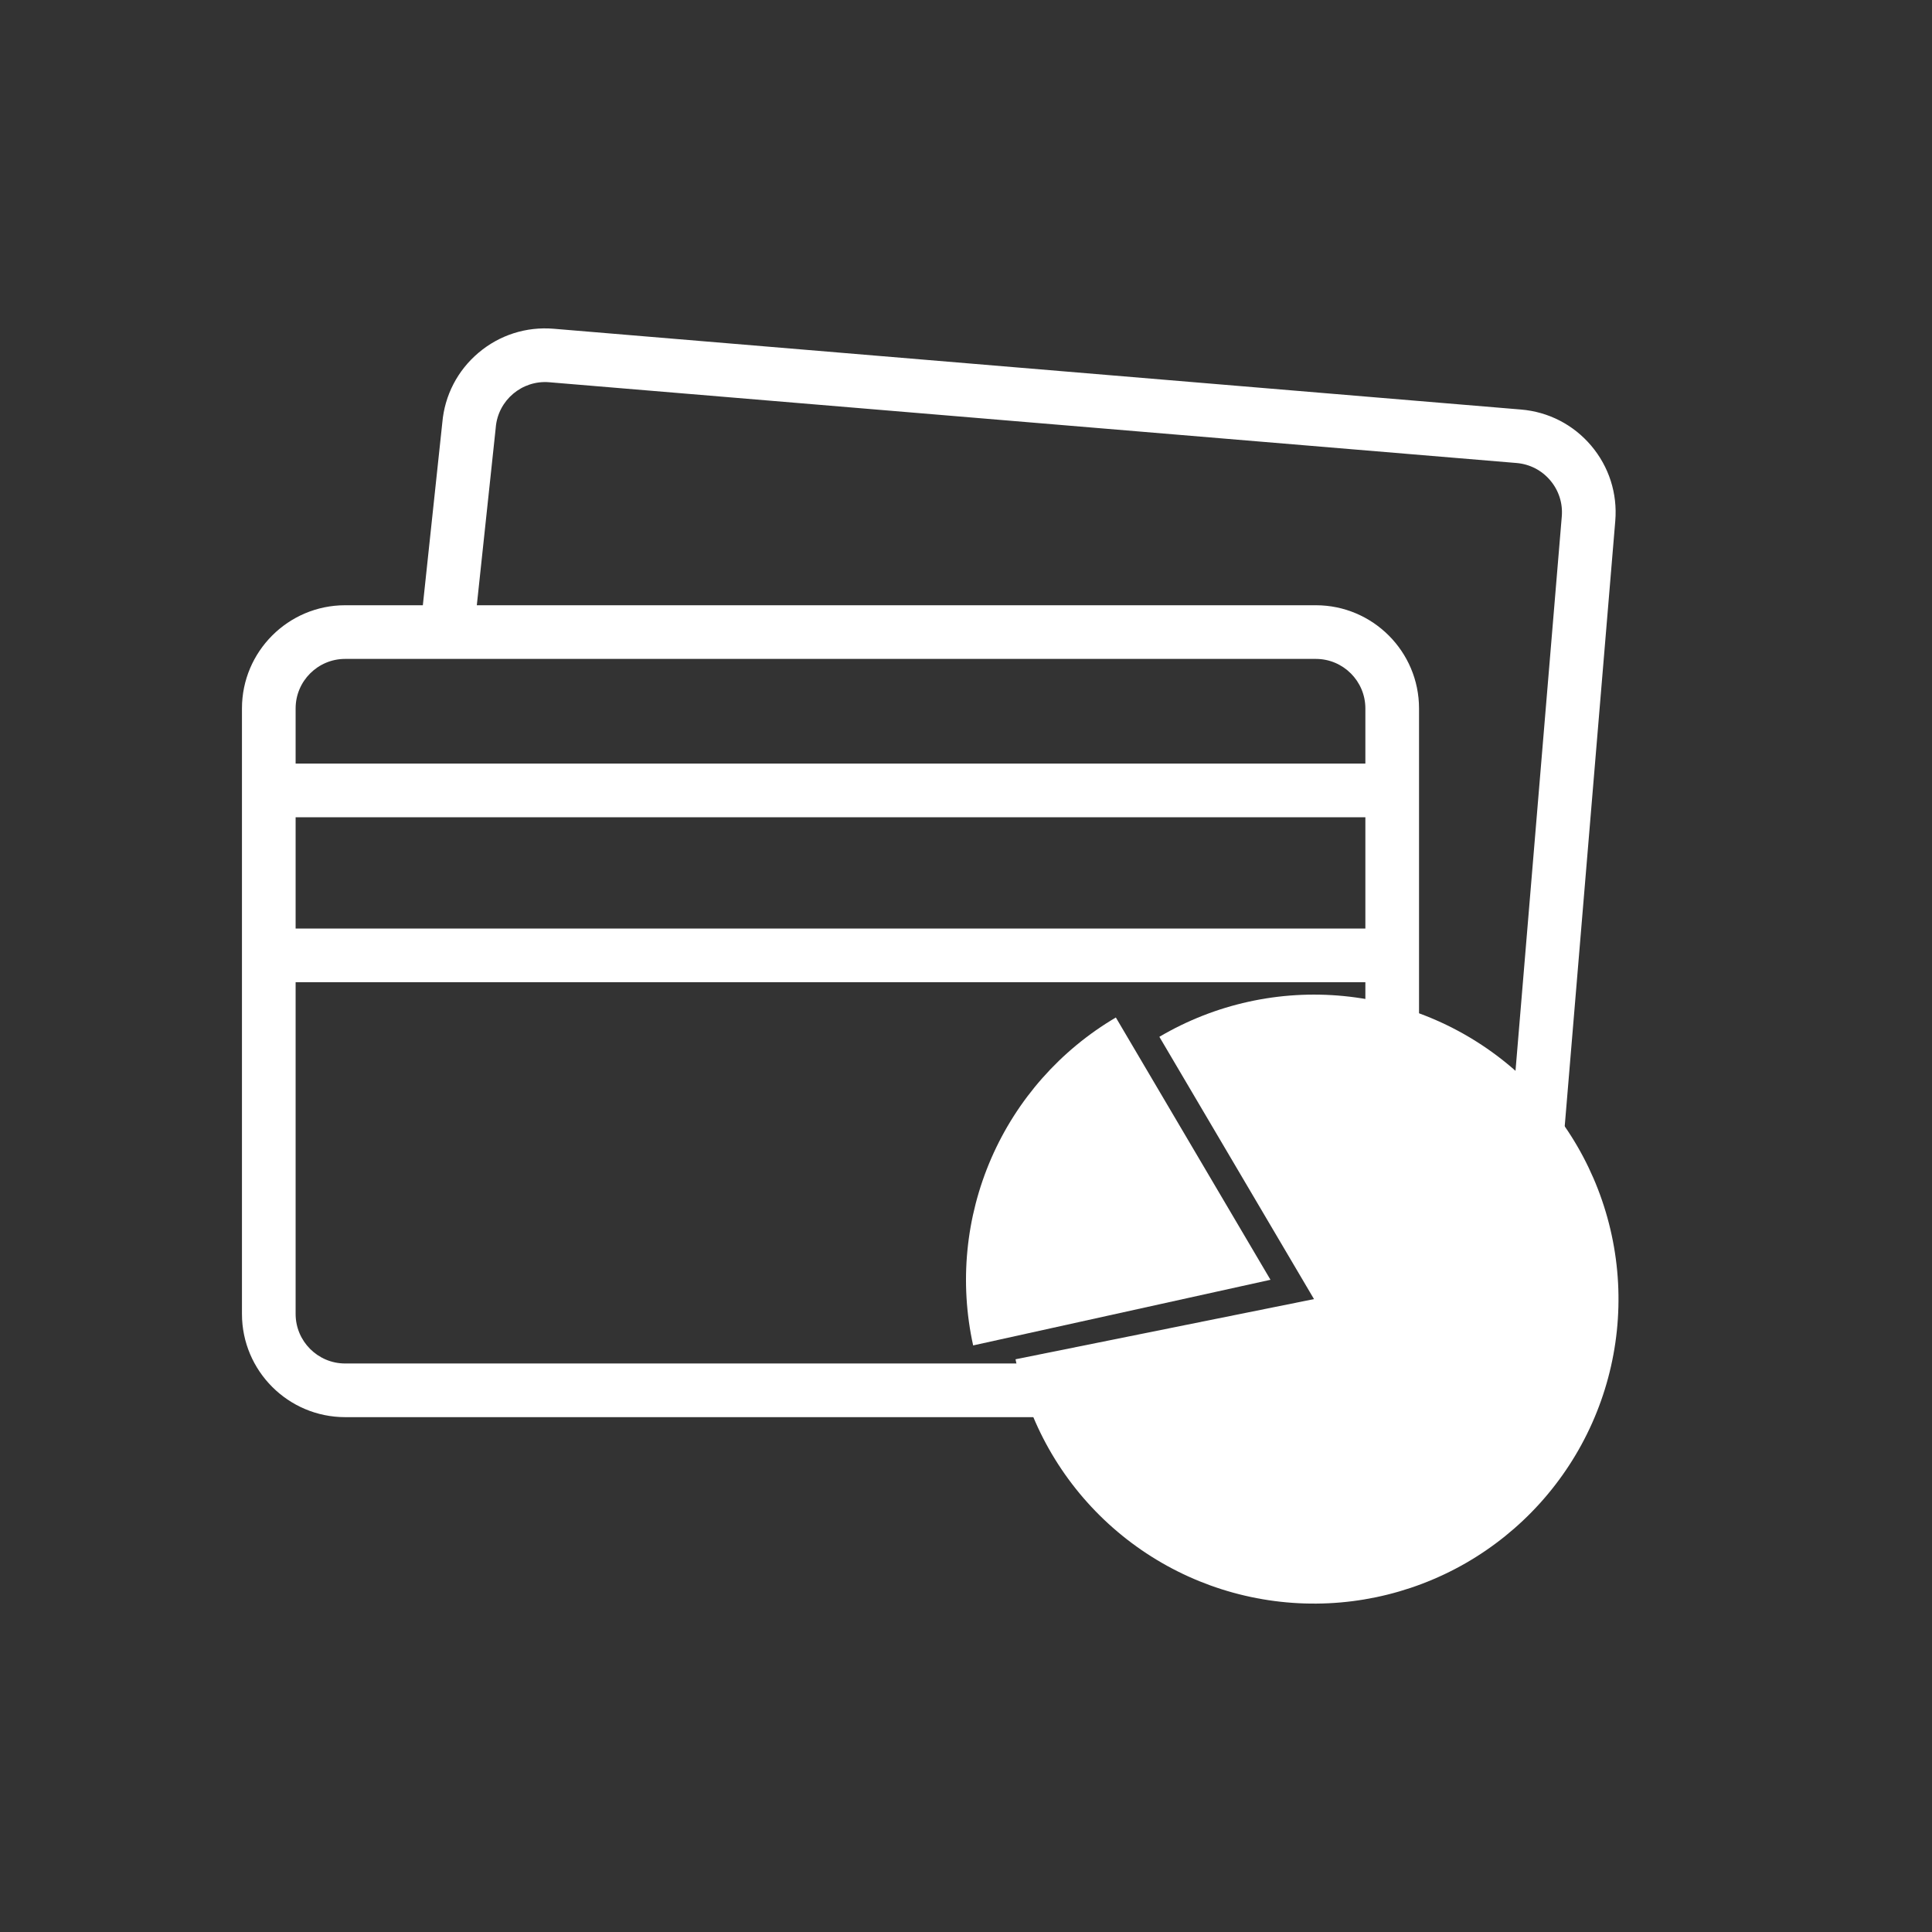
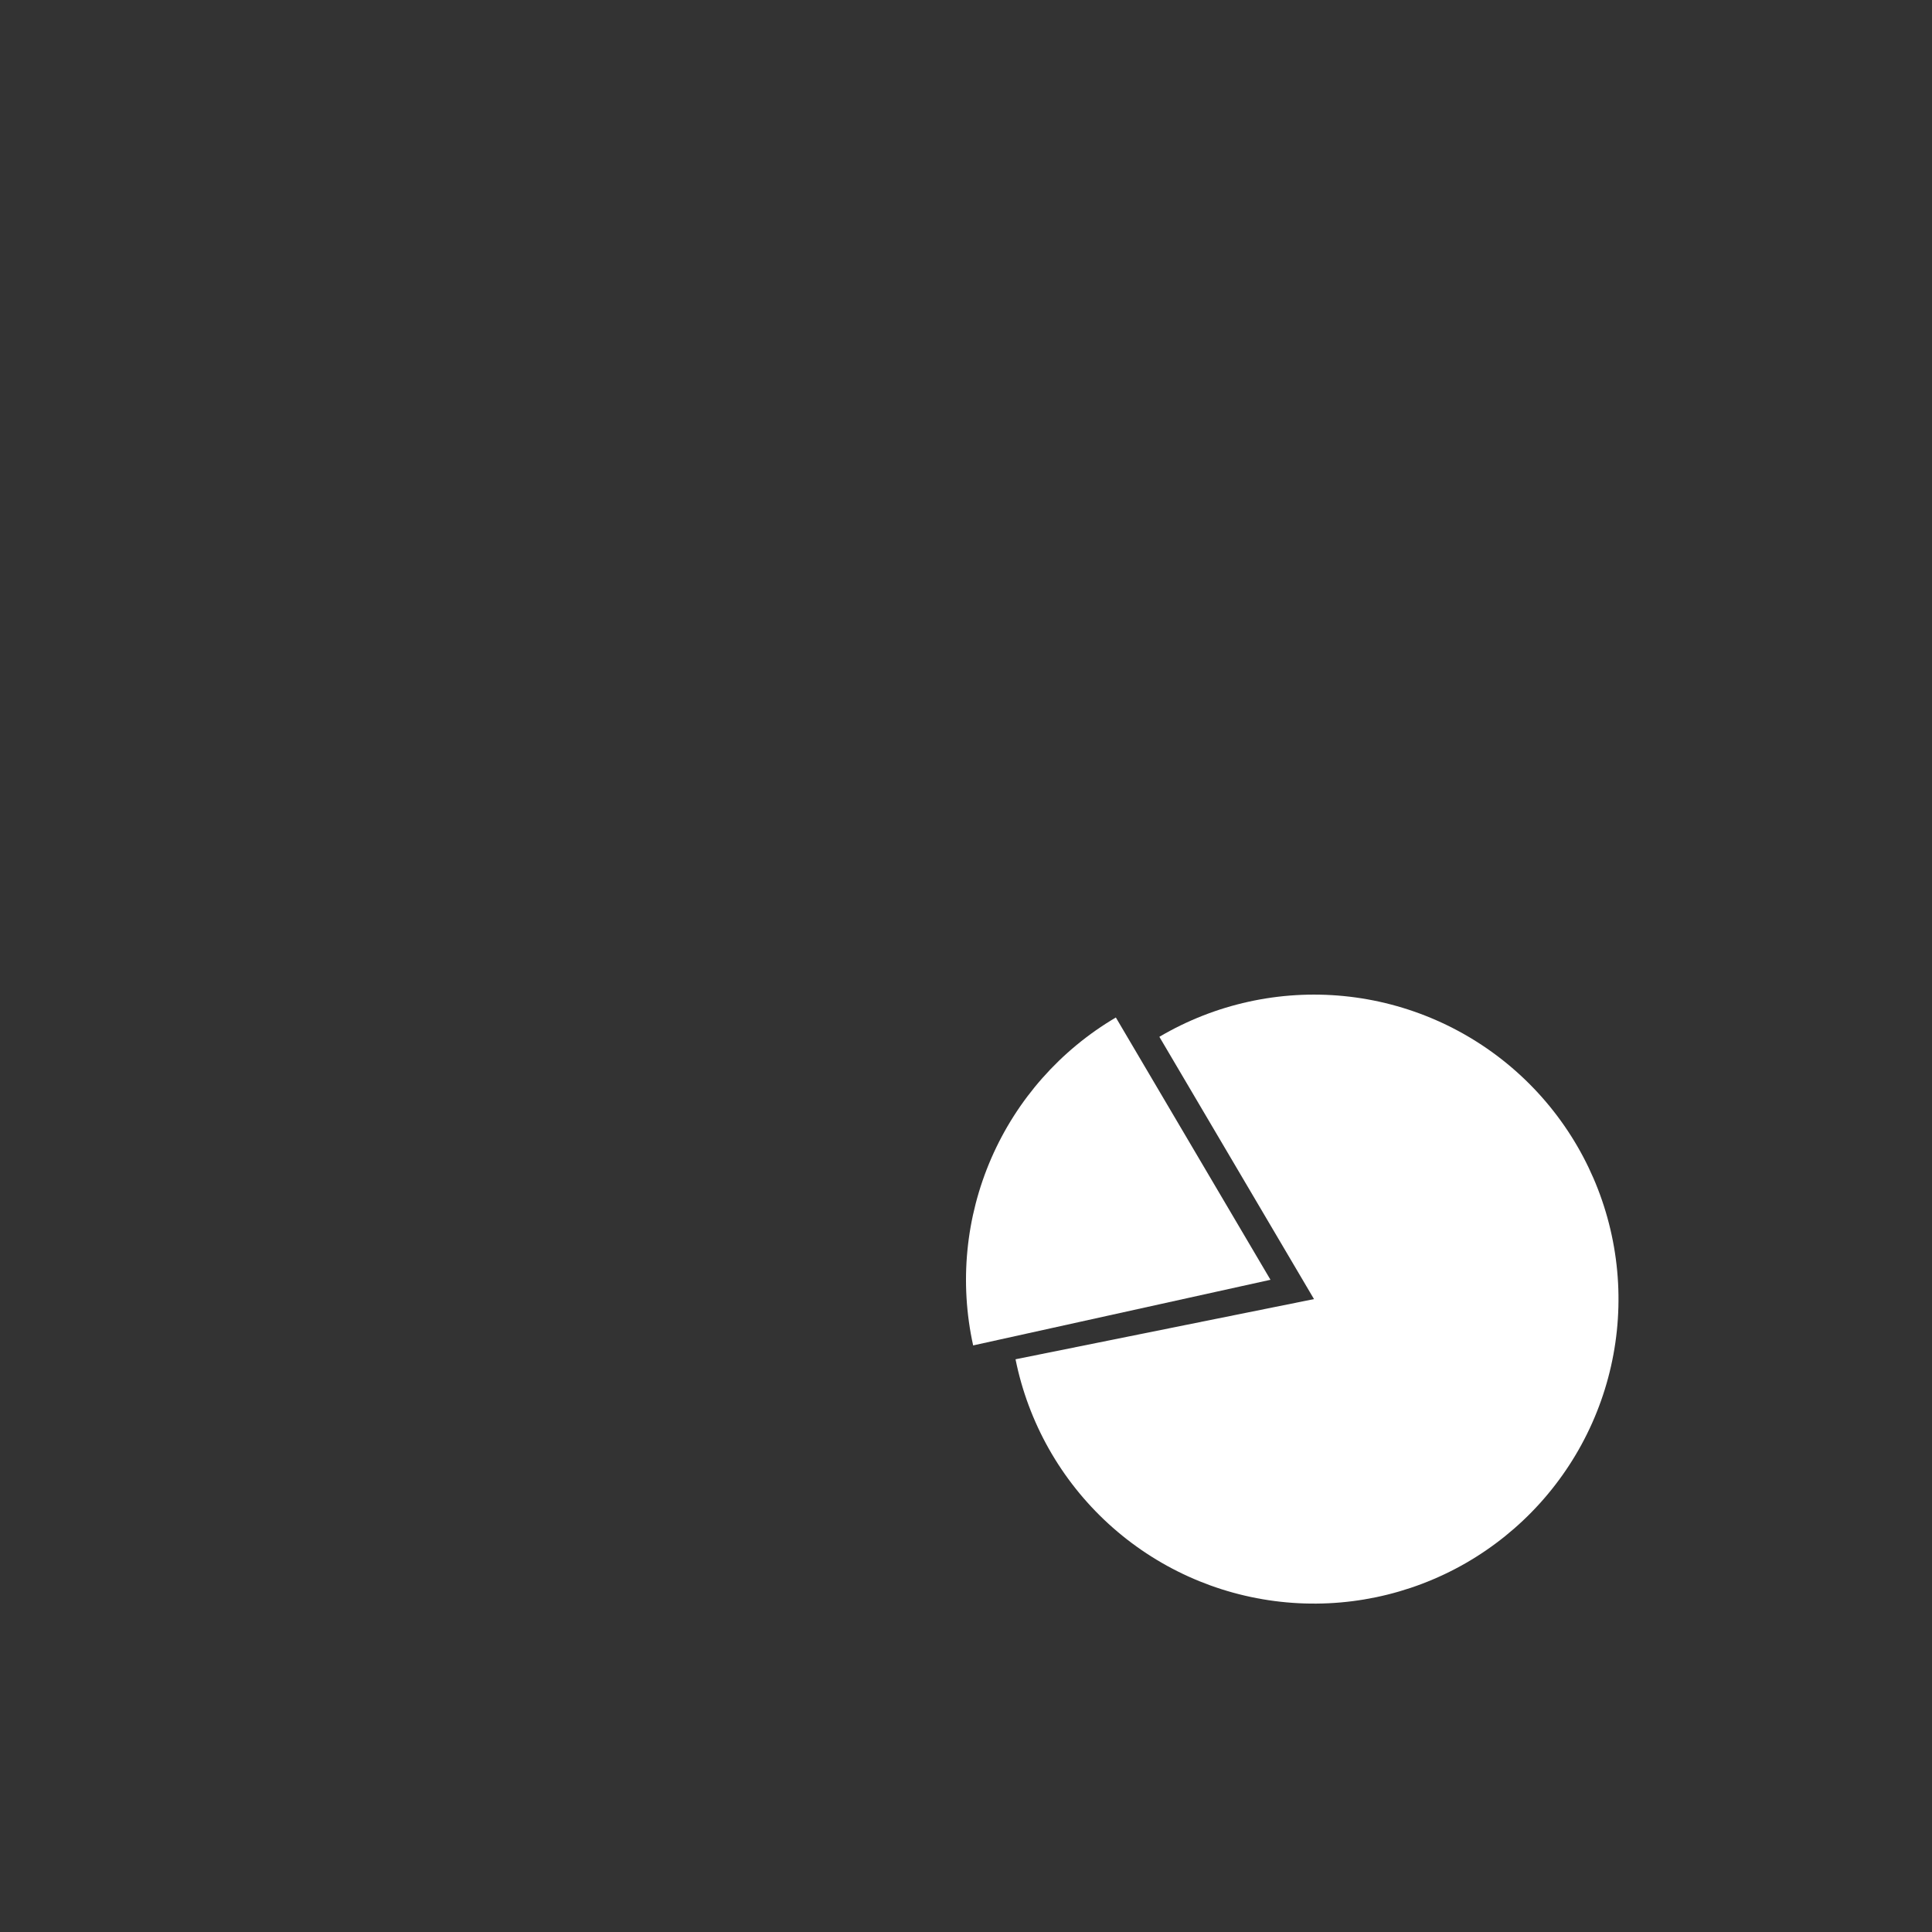
<svg xmlns="http://www.w3.org/2000/svg" width="80" height="80" viewBox="0 0 80 80" fill="none">
  <rect x="0" y="0" width="80" height="80" fill="#333333" stroke="none" />
-   <path d="M65.889 18.456C65.152 17.585 64.12 17.053 62.982 16.958L22.927 13.613C21.789 13.518 20.683 13.872 19.812 14.609C18.944 15.343 18.413 16.37 18.315 17.501L17.509 25.062H14.291C11.935 25.062 10.019 26.979 10.019 29.334V54.408C10.019 56.764 11.935 58.681 14.291 58.681H54.487C56.842 58.681 58.759 56.764 58.759 54.408V50.341L60.185 50.46C60.306 50.47 60.425 50.475 60.544 50.475C62.74 50.475 64.612 48.785 64.798 46.558L66.885 21.571C66.979 20.434 66.626 19.328 65.889 18.456ZM14.291 27.284H54.487C55.617 27.284 56.537 28.204 56.537 29.334V31.619H12.241V29.334C12.241 28.204 13.161 27.284 14.291 27.284ZM12.241 33.841H56.537V38.45H12.241V33.841ZM54.487 56.459H14.291C13.161 56.459 12.241 55.539 12.241 54.408V40.672H56.537V54.408C56.537 55.539 55.617 56.459 54.487 56.459ZM64.67 21.386L62.584 46.373C62.49 47.5 61.496 48.34 60.37 48.246L58.759 48.111V29.334C58.759 26.979 56.842 25.062 54.487 25.062H19.744L20.526 17.725C20.526 17.717 20.527 17.709 20.528 17.7C20.622 16.573 21.615 15.733 22.742 15.828L62.798 19.172C63.343 19.218 63.839 19.473 64.192 19.891C64.546 20.309 64.716 20.84 64.67 21.386Z" fill="white" />
  <path d="M55.645 41.245C52.985 40.984 50.31 41.574 48.007 42.932L54.41 53.793L42.051 56.285C42.579 58.905 43.926 61.29 45.898 63.095C47.871 64.9 50.365 66.031 53.022 66.325C55.679 66.62 58.361 66.062 60.68 64.733C62.999 63.403 64.836 61.371 65.925 58.93C67.014 56.489 67.299 53.764 66.738 51.151C66.178 48.537 64.801 46.169 62.807 44.388C60.813 42.608 58.305 41.507 55.645 41.245Z" fill="white" />
  <path d="M41.047 47.962C42.108 45.523 43.914 43.482 46.205 42.132L52.608 52.993L40.296 55.711C39.723 53.113 39.986 50.401 41.047 47.962Z" fill="white" />
</svg>